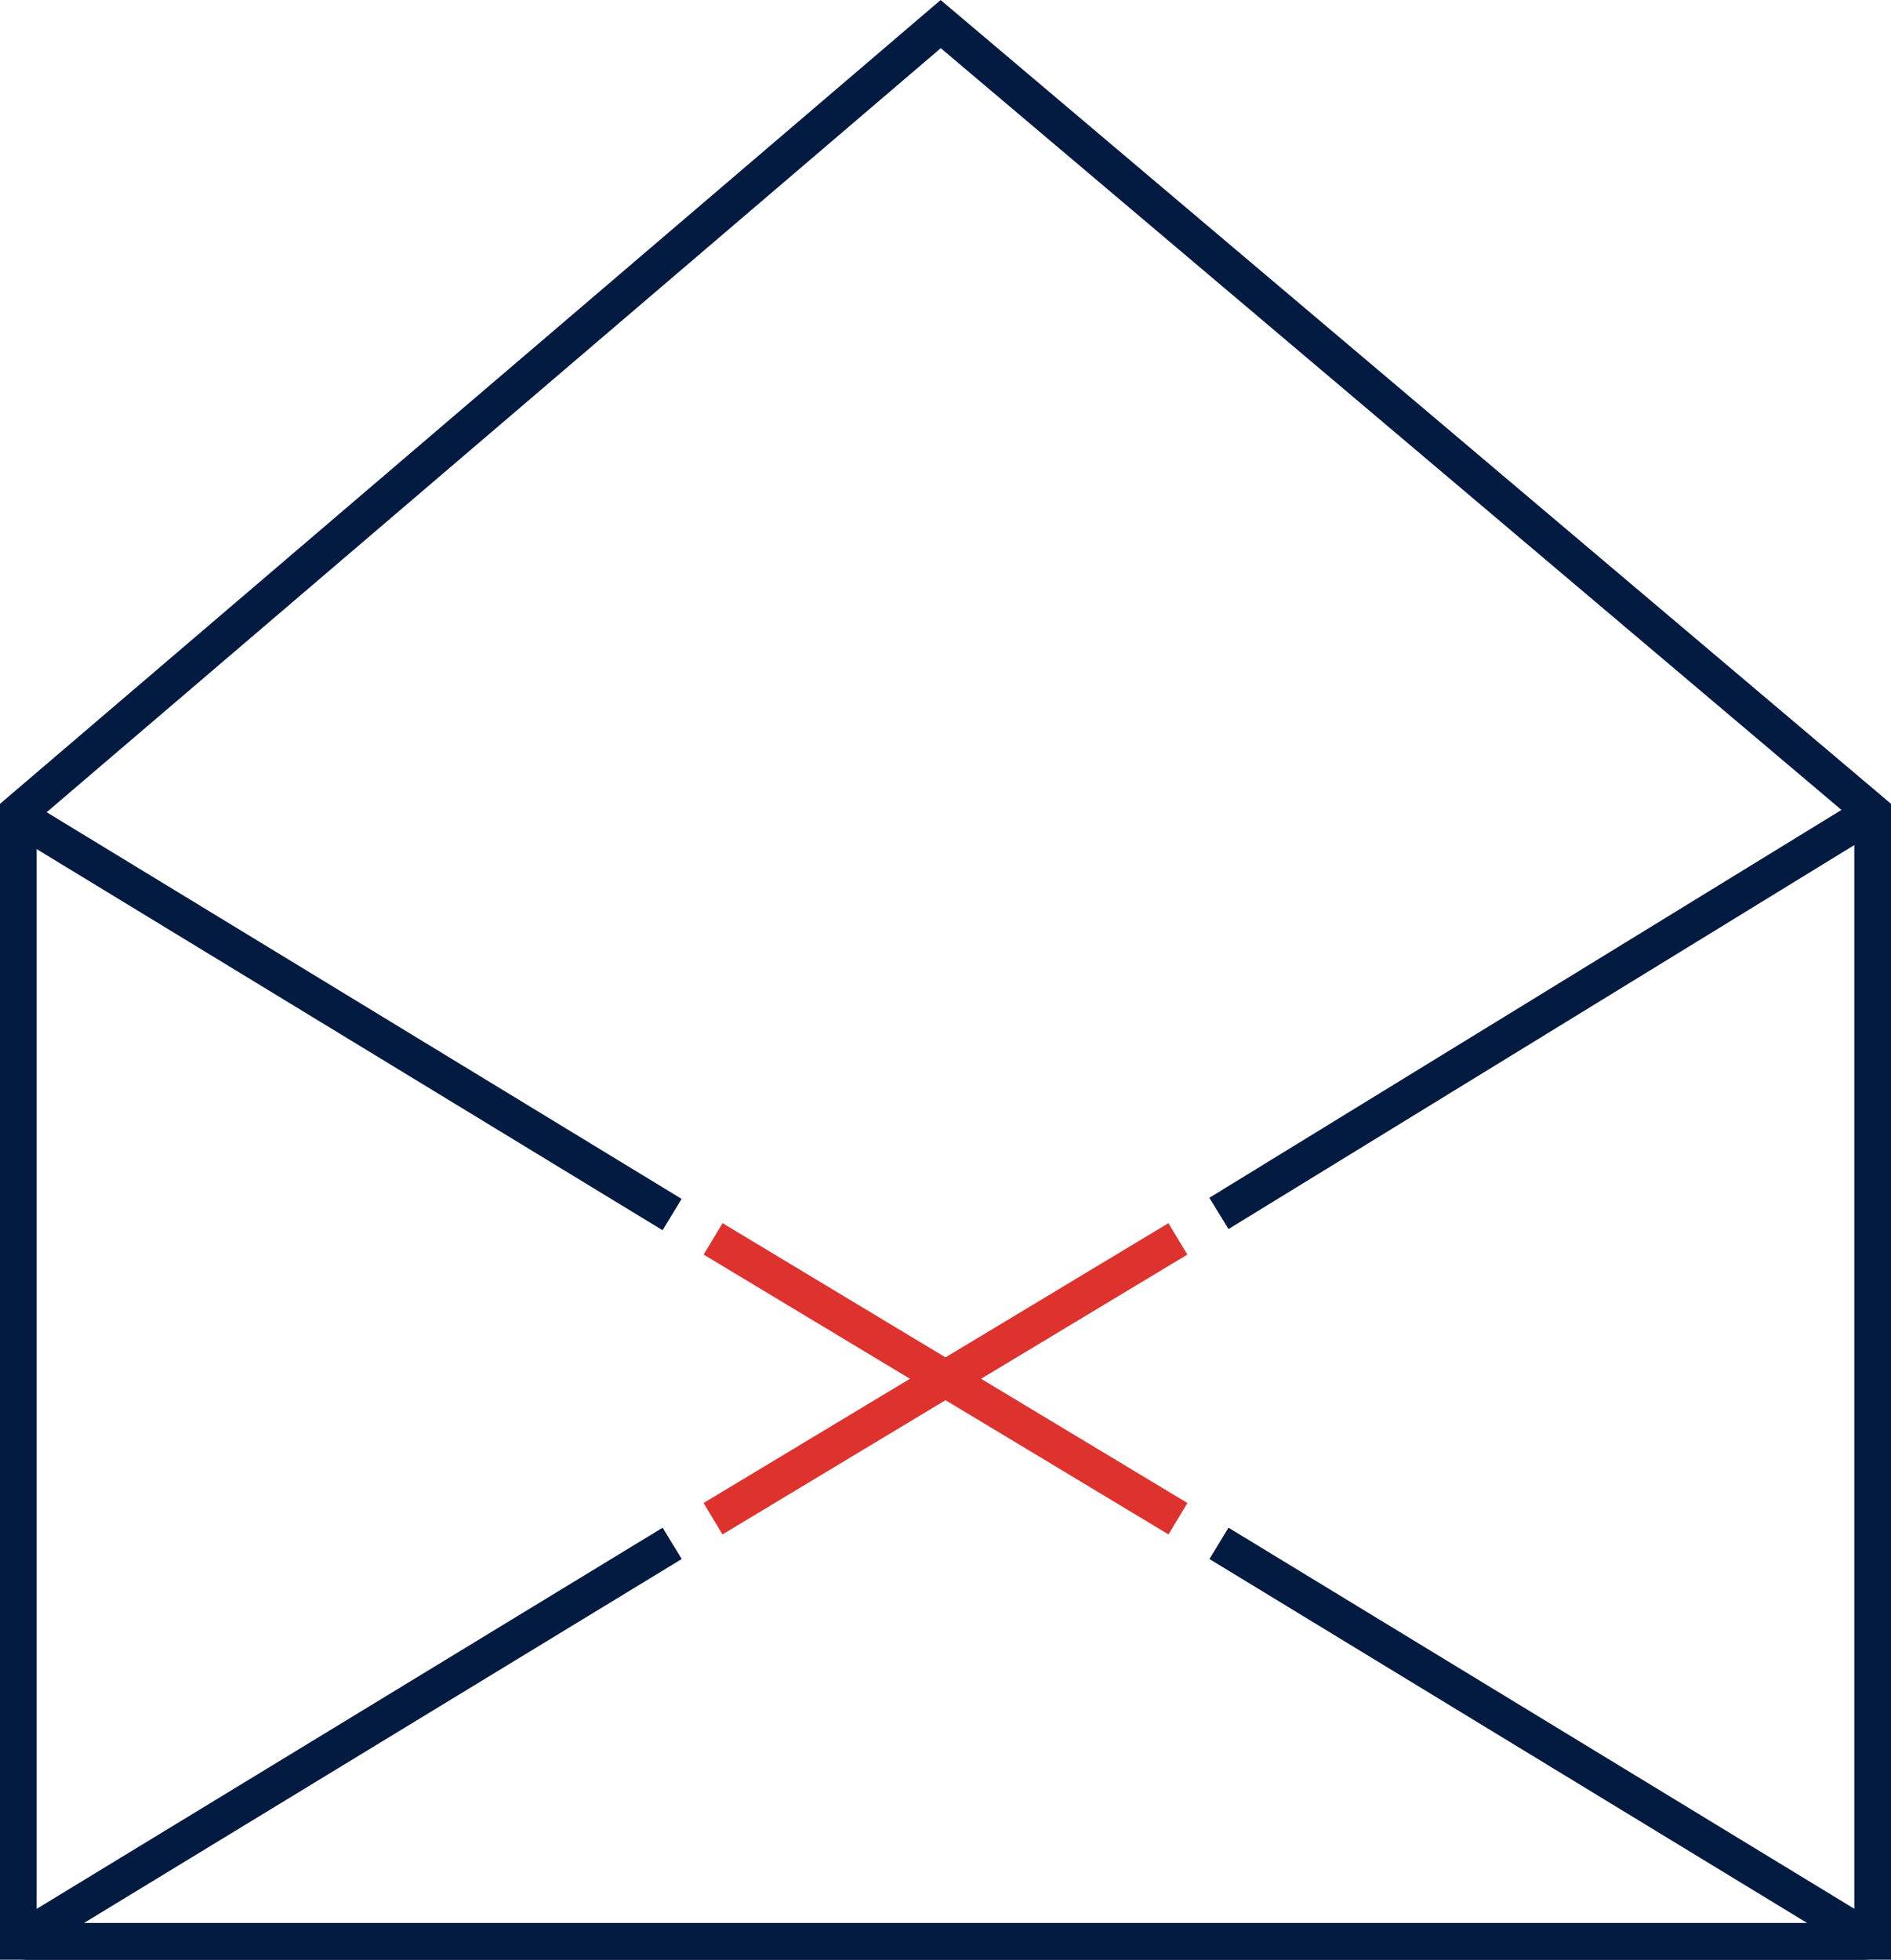
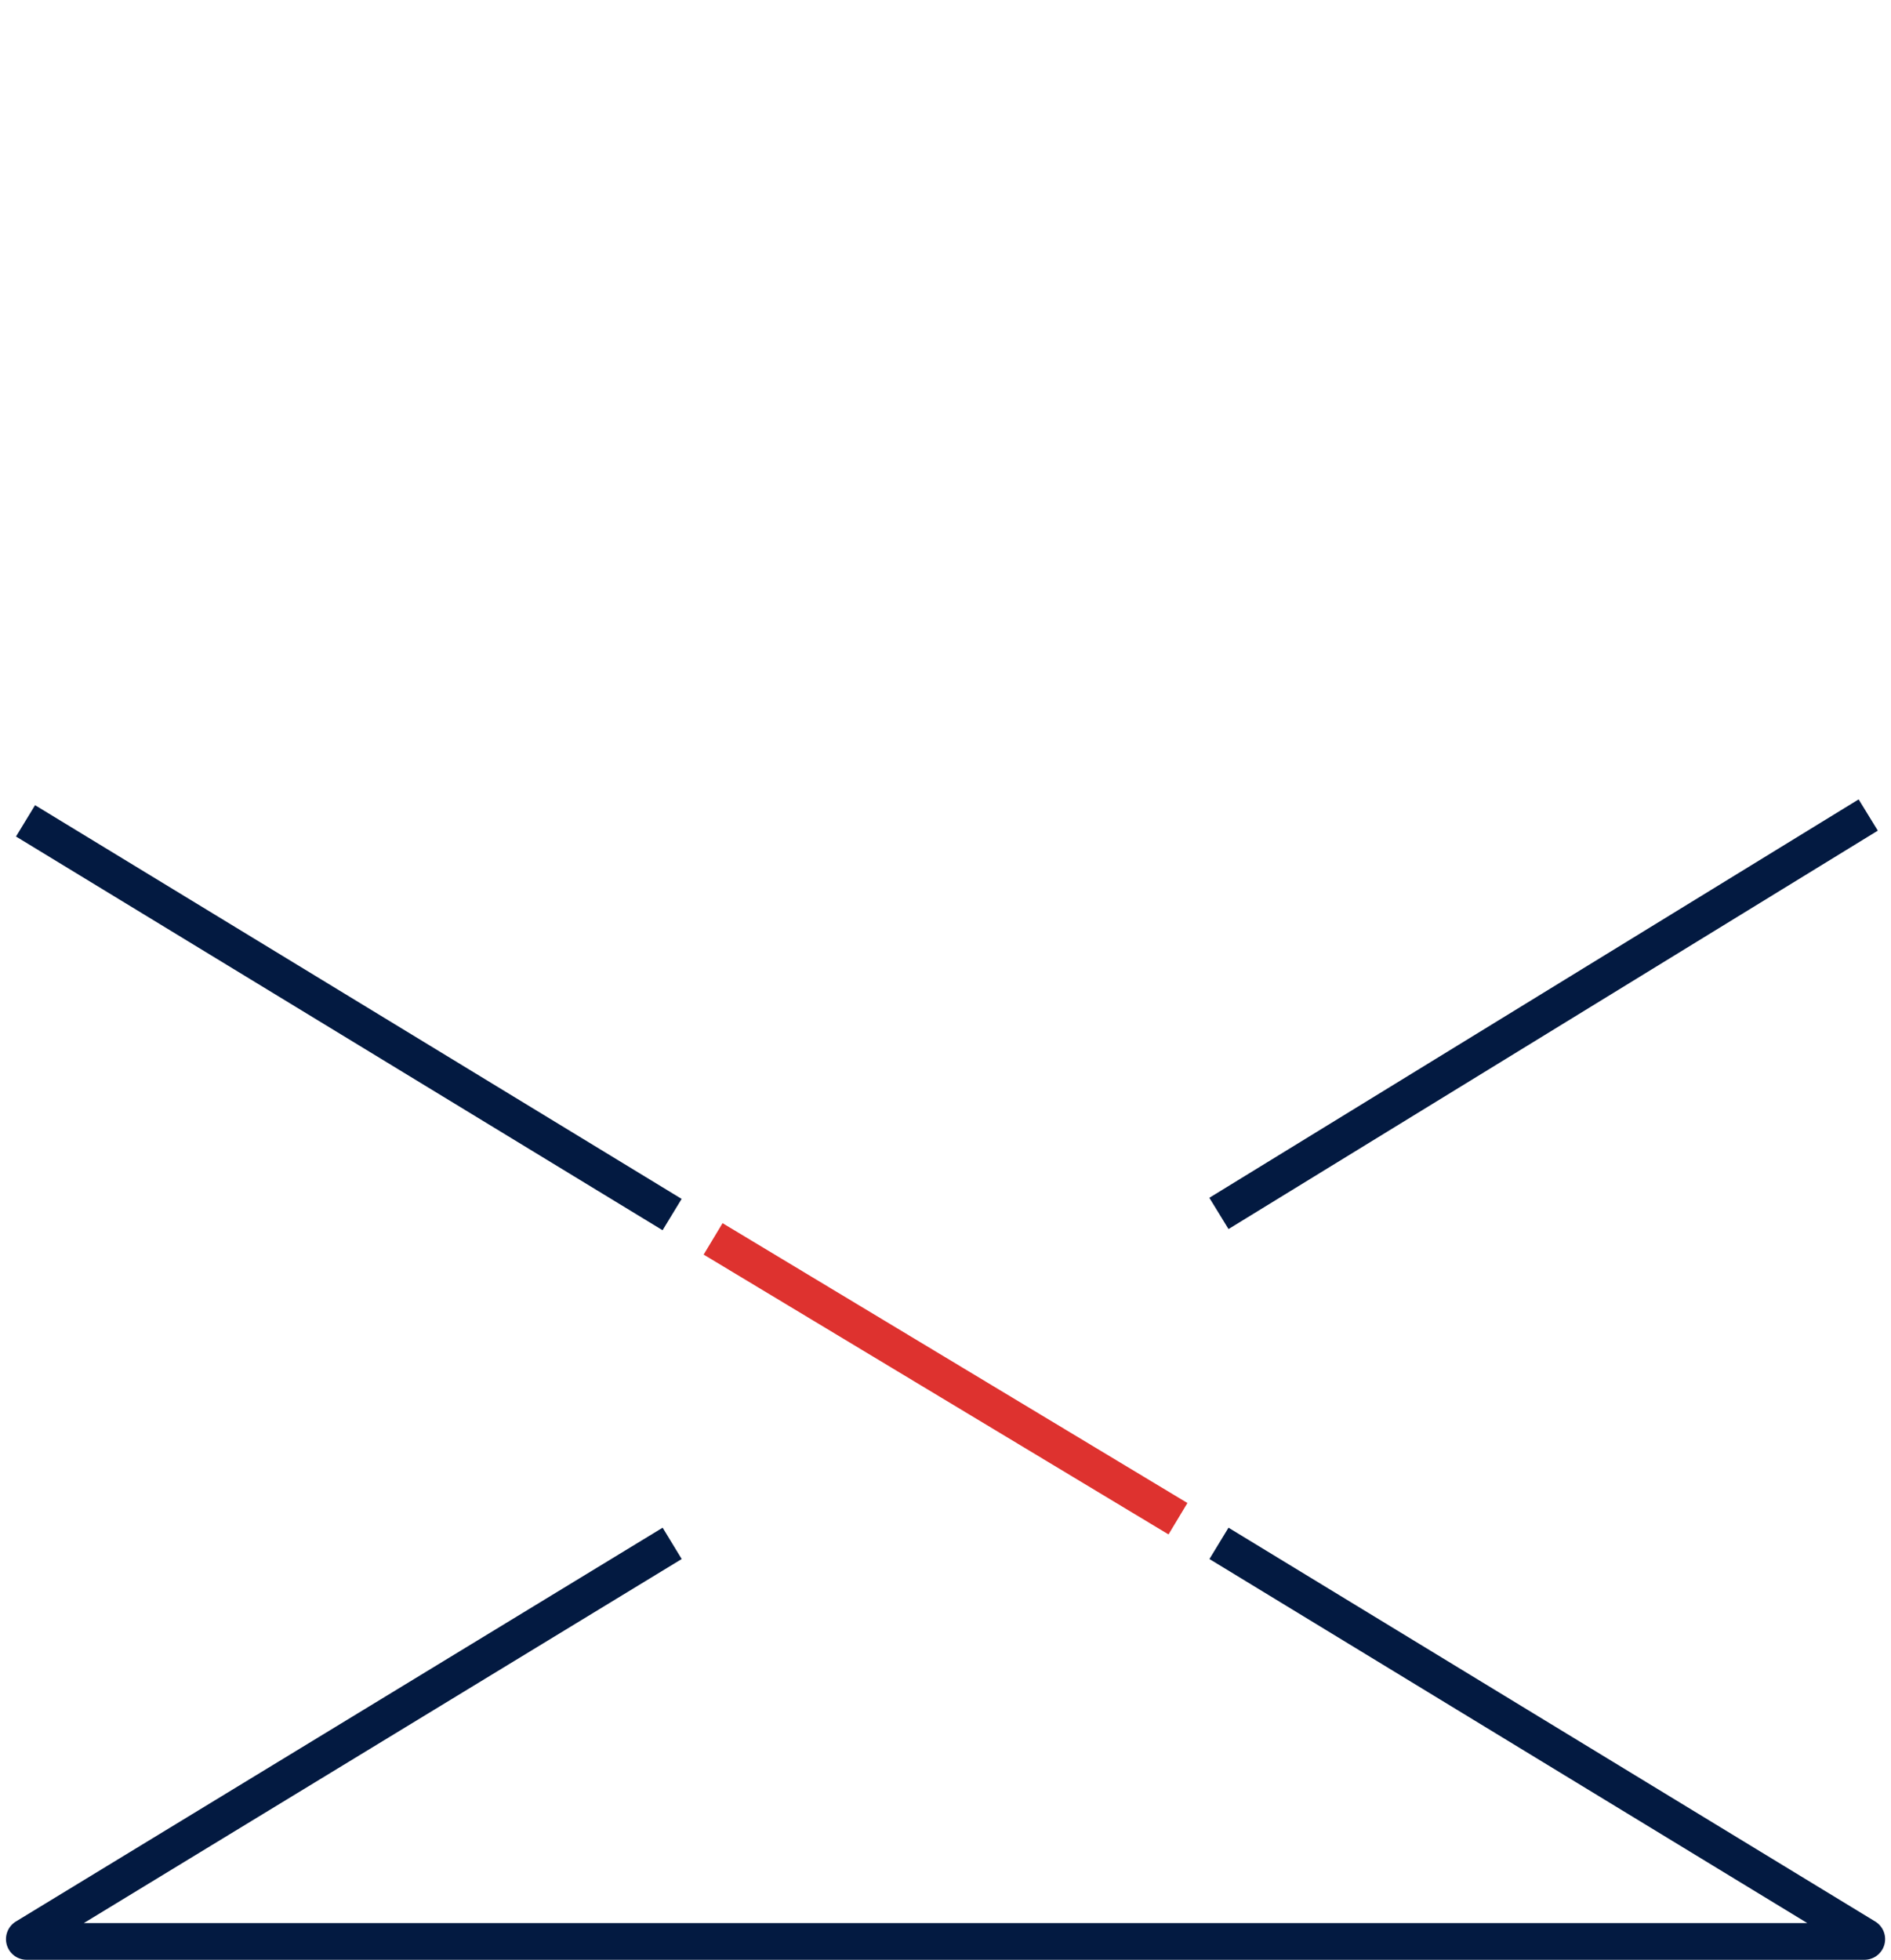
<svg xmlns="http://www.w3.org/2000/svg" width="51.564" height="53.435" viewBox="0 0 51.564 53.435">
  <defs>
    <clipPath id="clip-path">
      <rect id="Rechteck_699" data-name="Rechteck 699" width="51.564" height="53.435" transform="translate(0 0)" fill="none" />
    </clipPath>
  </defs>
  <g id="Gruppe_1431" data-name="Gruppe 1431" transform="translate(0 0)">
    <g id="Gruppe_1430" data-name="Gruppe 1430" clip-path="url(#clip-path)">
-       <path id="Pfad_1479" data-name="Pfad 1479" d="M.5,22.148V52.933H51.064V22.148L25.651.657Z" fill="none" stroke="#031a41" stroke-miterlimit="10" stroke-width="1" />
      <path id="Pfad_1480" data-name="Pfad 1480" d="M18.329,42.081.694,52.818a.063.063,0,0,0,.033.117H50.84a.063.063,0,0,0,.033-.117L33.239,42.081" fill="none" stroke="#031a41" stroke-miterlimit="10" stroke-width="1" />
      <line id="Linie_159" data-name="Linie 159" y1="10.863" x2="17.705" transform="translate(33.238 22.222)" fill="none" stroke="#031a41" stroke-miterlimit="10" stroke-width="1" />
      <line id="Linie_160" data-name="Linie 160" x2="17.631" y2="10.735" transform="translate(0.696 22.381)" fill="none" stroke="#031a41" stroke-miterlimit="10" stroke-width="1" />
-       <line id="Linie_161" data-name="Linie 161" x1="12.676" y2="7.63" transform="translate(19.443 33.779)" fill="none" stroke="#de322f" stroke-width="1" />
      <line id="Linie_162" data-name="Linie 162" x1="12.676" y1="7.63" transform="translate(19.445 33.779)" fill="none" stroke="#de322f" stroke-width="1" />
    </g>
  </g>
</svg>